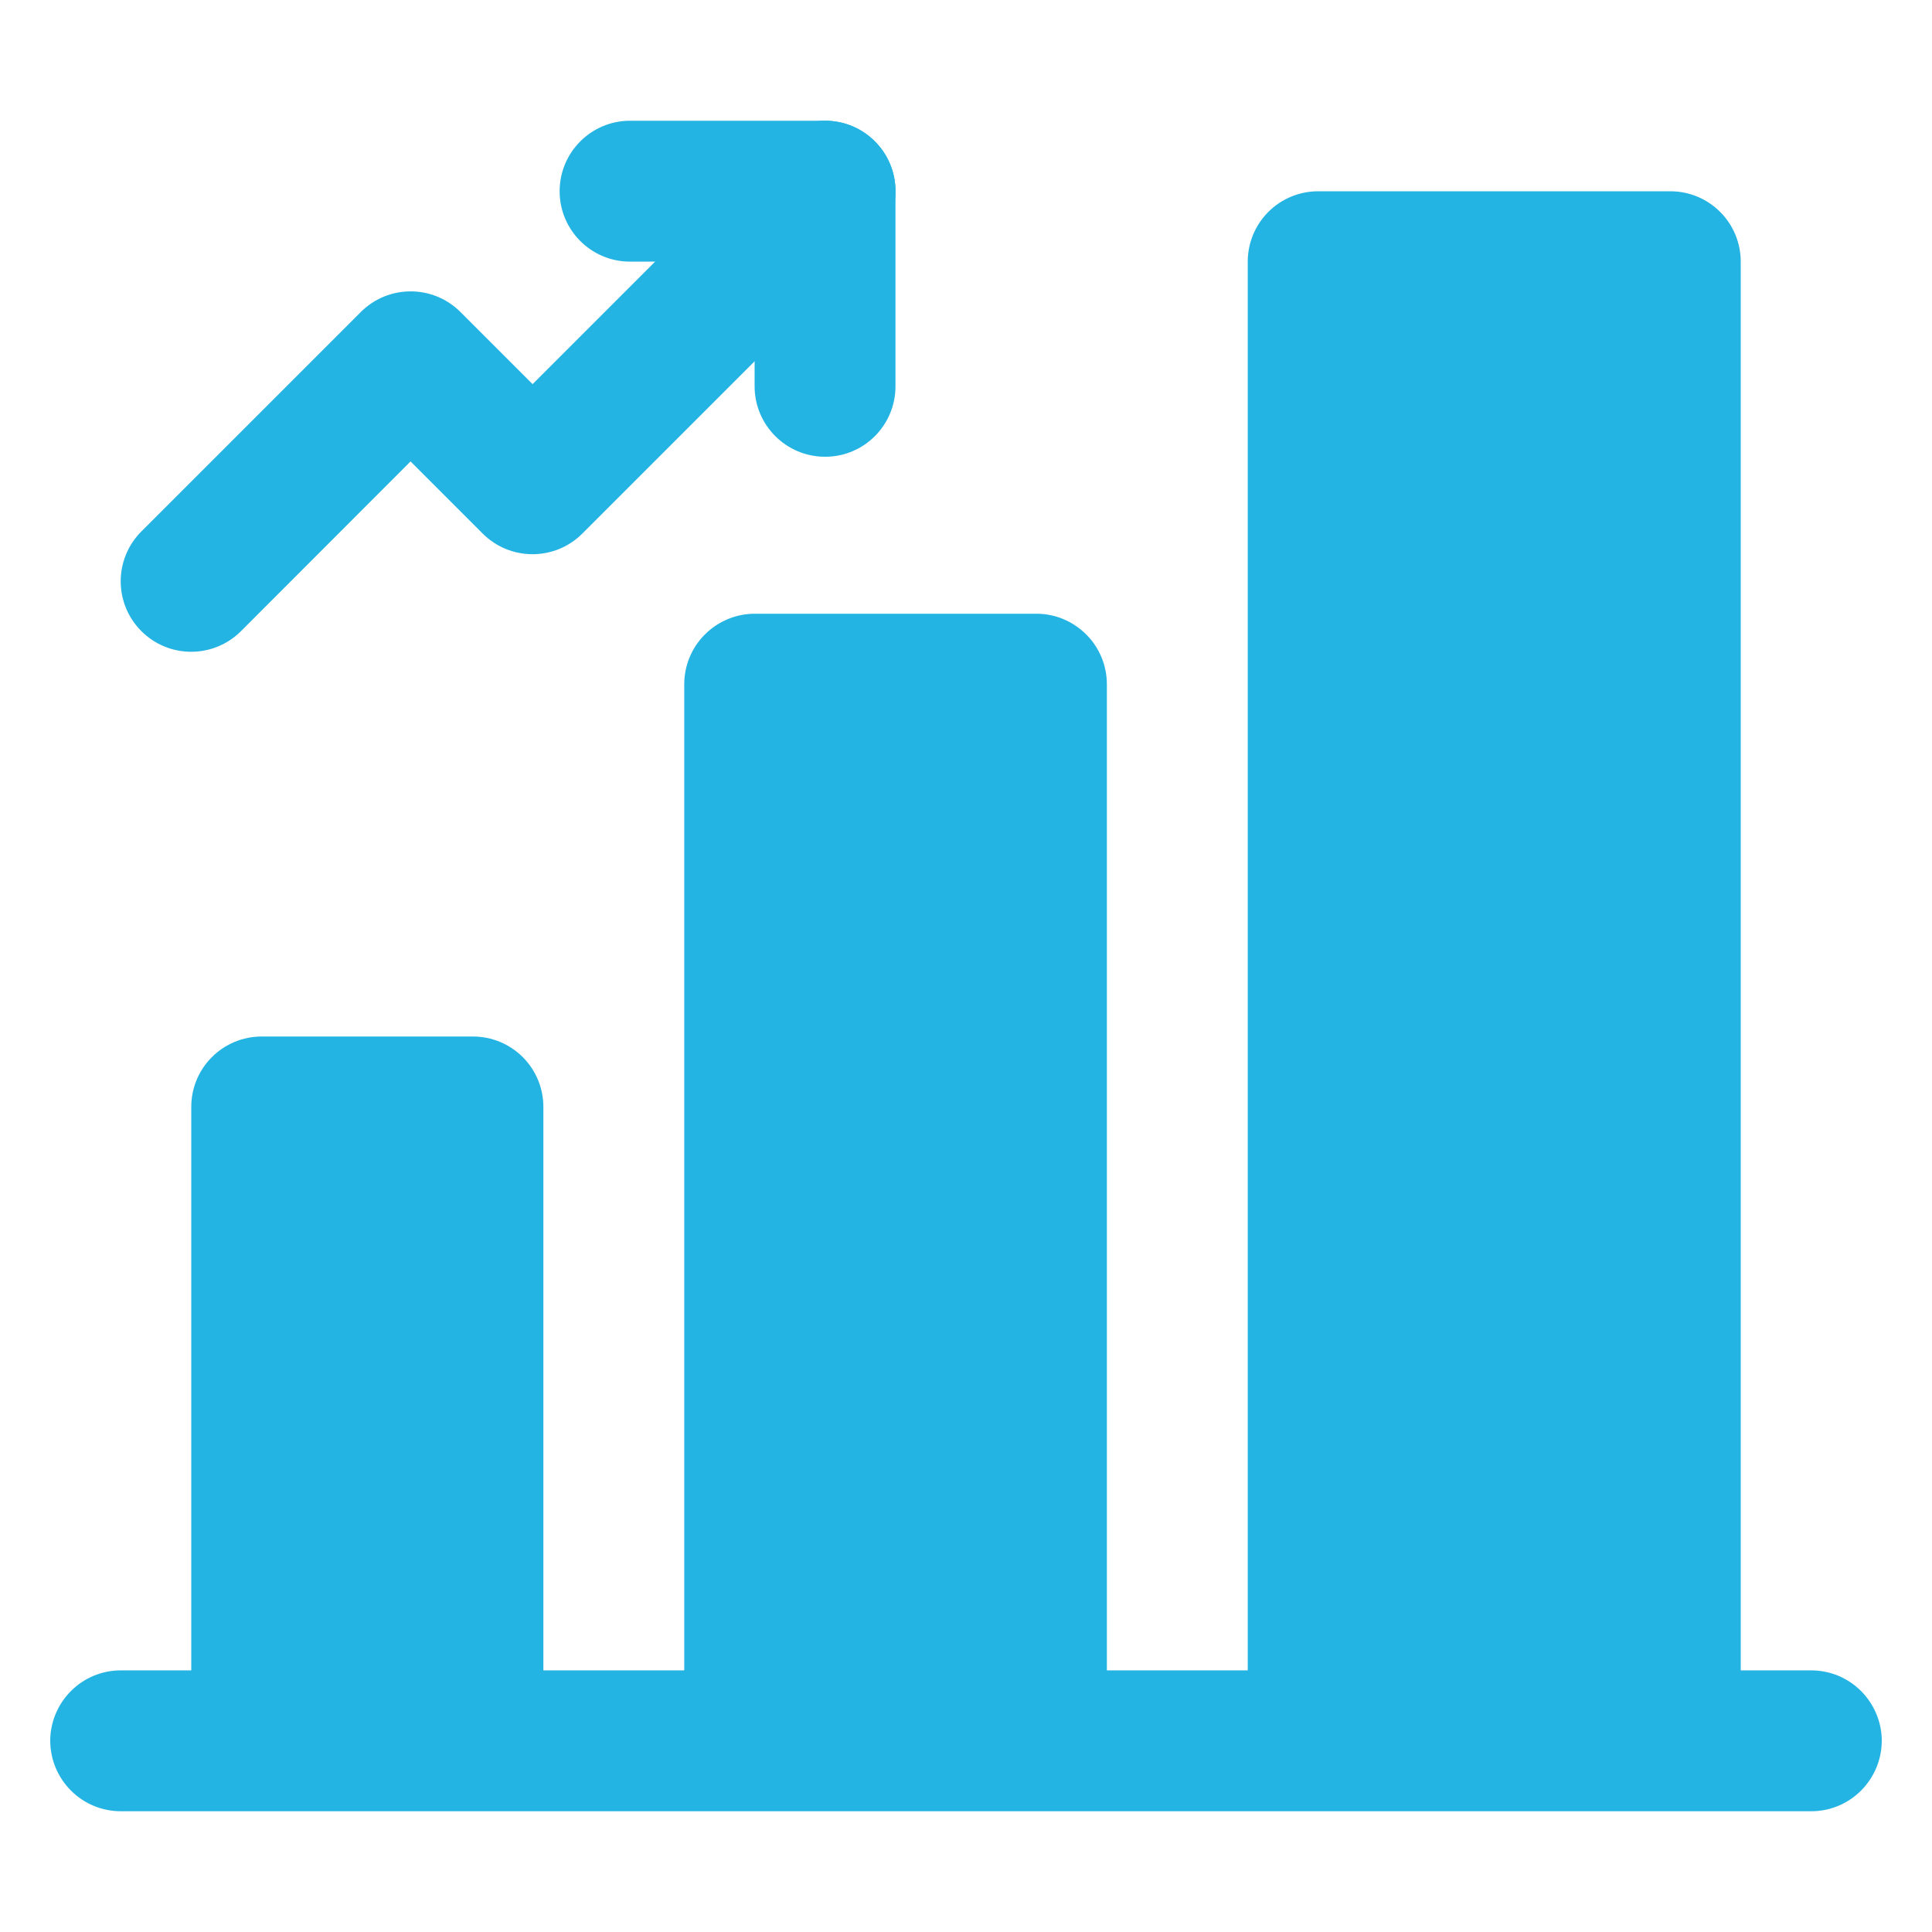
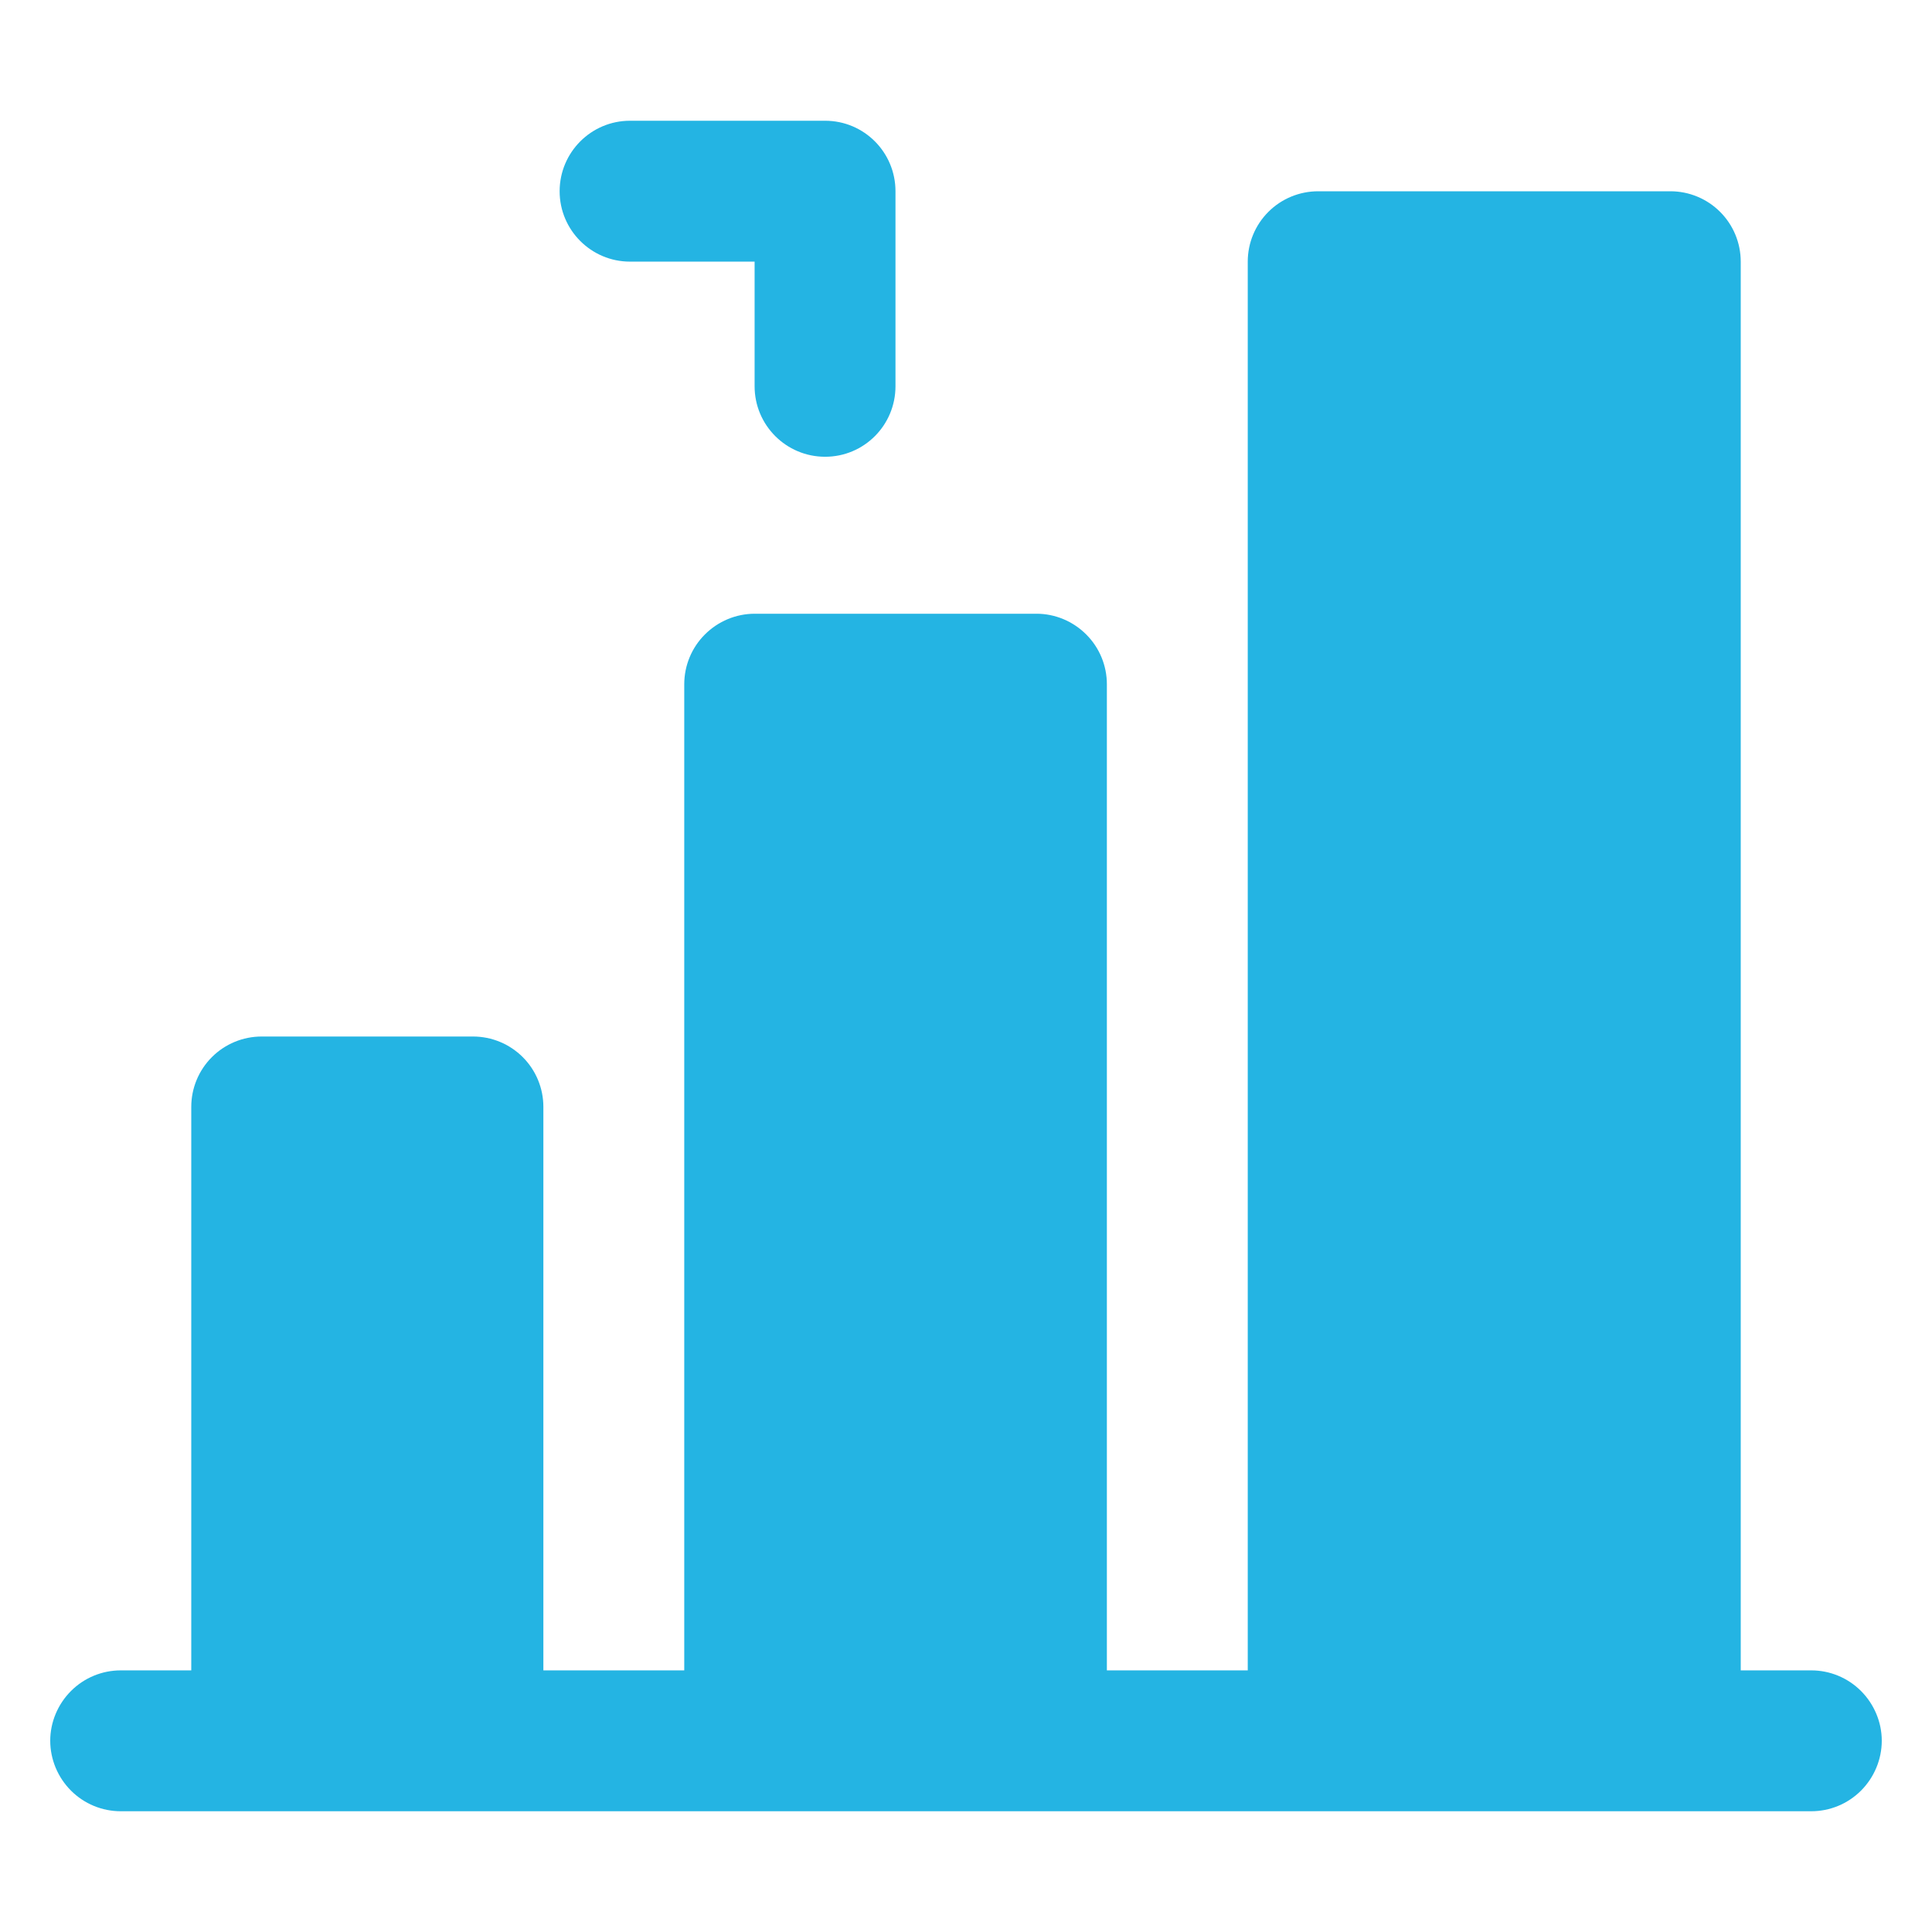
<svg xmlns="http://www.w3.org/2000/svg" width="12" height="12" viewBox="0 0 12 12" fill="none">
  <g id="Vector">
    <path d="M11.688 10.812C11.688 10.928 11.641 11.04 11.559 11.122C11.477 11.204 11.366 11.25 11.25 11.25H0.75C0.634 11.25 0.523 11.204 0.441 11.122C0.359 11.04 0.312 10.928 0.312 10.812C0.312 10.697 0.359 10.585 0.441 10.503C0.523 10.421 0.634 10.375 0.75 10.375H1.188V6.875C1.188 6.759 1.234 6.648 1.316 6.566C1.398 6.484 1.509 6.438 1.625 6.438H2.938C3.054 6.438 3.165 6.484 3.247 6.566C3.329 6.648 3.375 6.759 3.375 6.875V10.375H4.25V4.25C4.25 4.134 4.296 4.023 4.378 3.941C4.46 3.859 4.571 3.812 4.688 3.812H6.438C6.554 3.812 6.665 3.859 6.747 3.941C6.829 4.023 6.875 4.134 6.875 4.25V10.375H7.75V1.625C7.75 1.509 7.796 1.398 7.878 1.316C7.96 1.234 8.071 1.188 8.188 1.188H10.375C10.491 1.188 10.602 1.234 10.684 1.316C10.766 1.398 10.812 1.509 10.812 1.625V10.375H11.25C11.366 10.375 11.477 10.421 11.559 10.503C11.641 10.585 11.688 10.697 11.688 10.812Z" fill="#24B4E3" />
-     <path fill-rule="evenodd" clip-rule="evenodd" d="M5.434 0.878C5.605 1.049 5.605 1.326 5.434 1.497L3.617 3.314C3.446 3.485 3.169 3.485 2.998 3.314L2.55 2.866L1.497 3.92C1.326 4.091 1.049 4.091 0.878 3.92C0.707 3.749 0.707 3.472 0.878 3.301L2.241 1.938C2.412 1.767 2.689 1.767 2.86 1.938L3.308 2.386L4.816 0.878C4.987 0.707 5.263 0.707 5.434 0.878Z" fill="#24B4E3" />
    <path fill-rule="evenodd" clip-rule="evenodd" d="M3.476 1.188C3.476 0.946 3.672 0.75 3.913 0.75H5.125C5.367 0.75 5.562 0.946 5.562 1.188V2.399C5.562 2.641 5.367 2.837 5.125 2.837C4.883 2.837 4.687 2.641 4.687 2.399V1.625H3.913C3.672 1.625 3.476 1.429 3.476 1.188Z" fill="#24B4E3" />
  </g>
</svg>